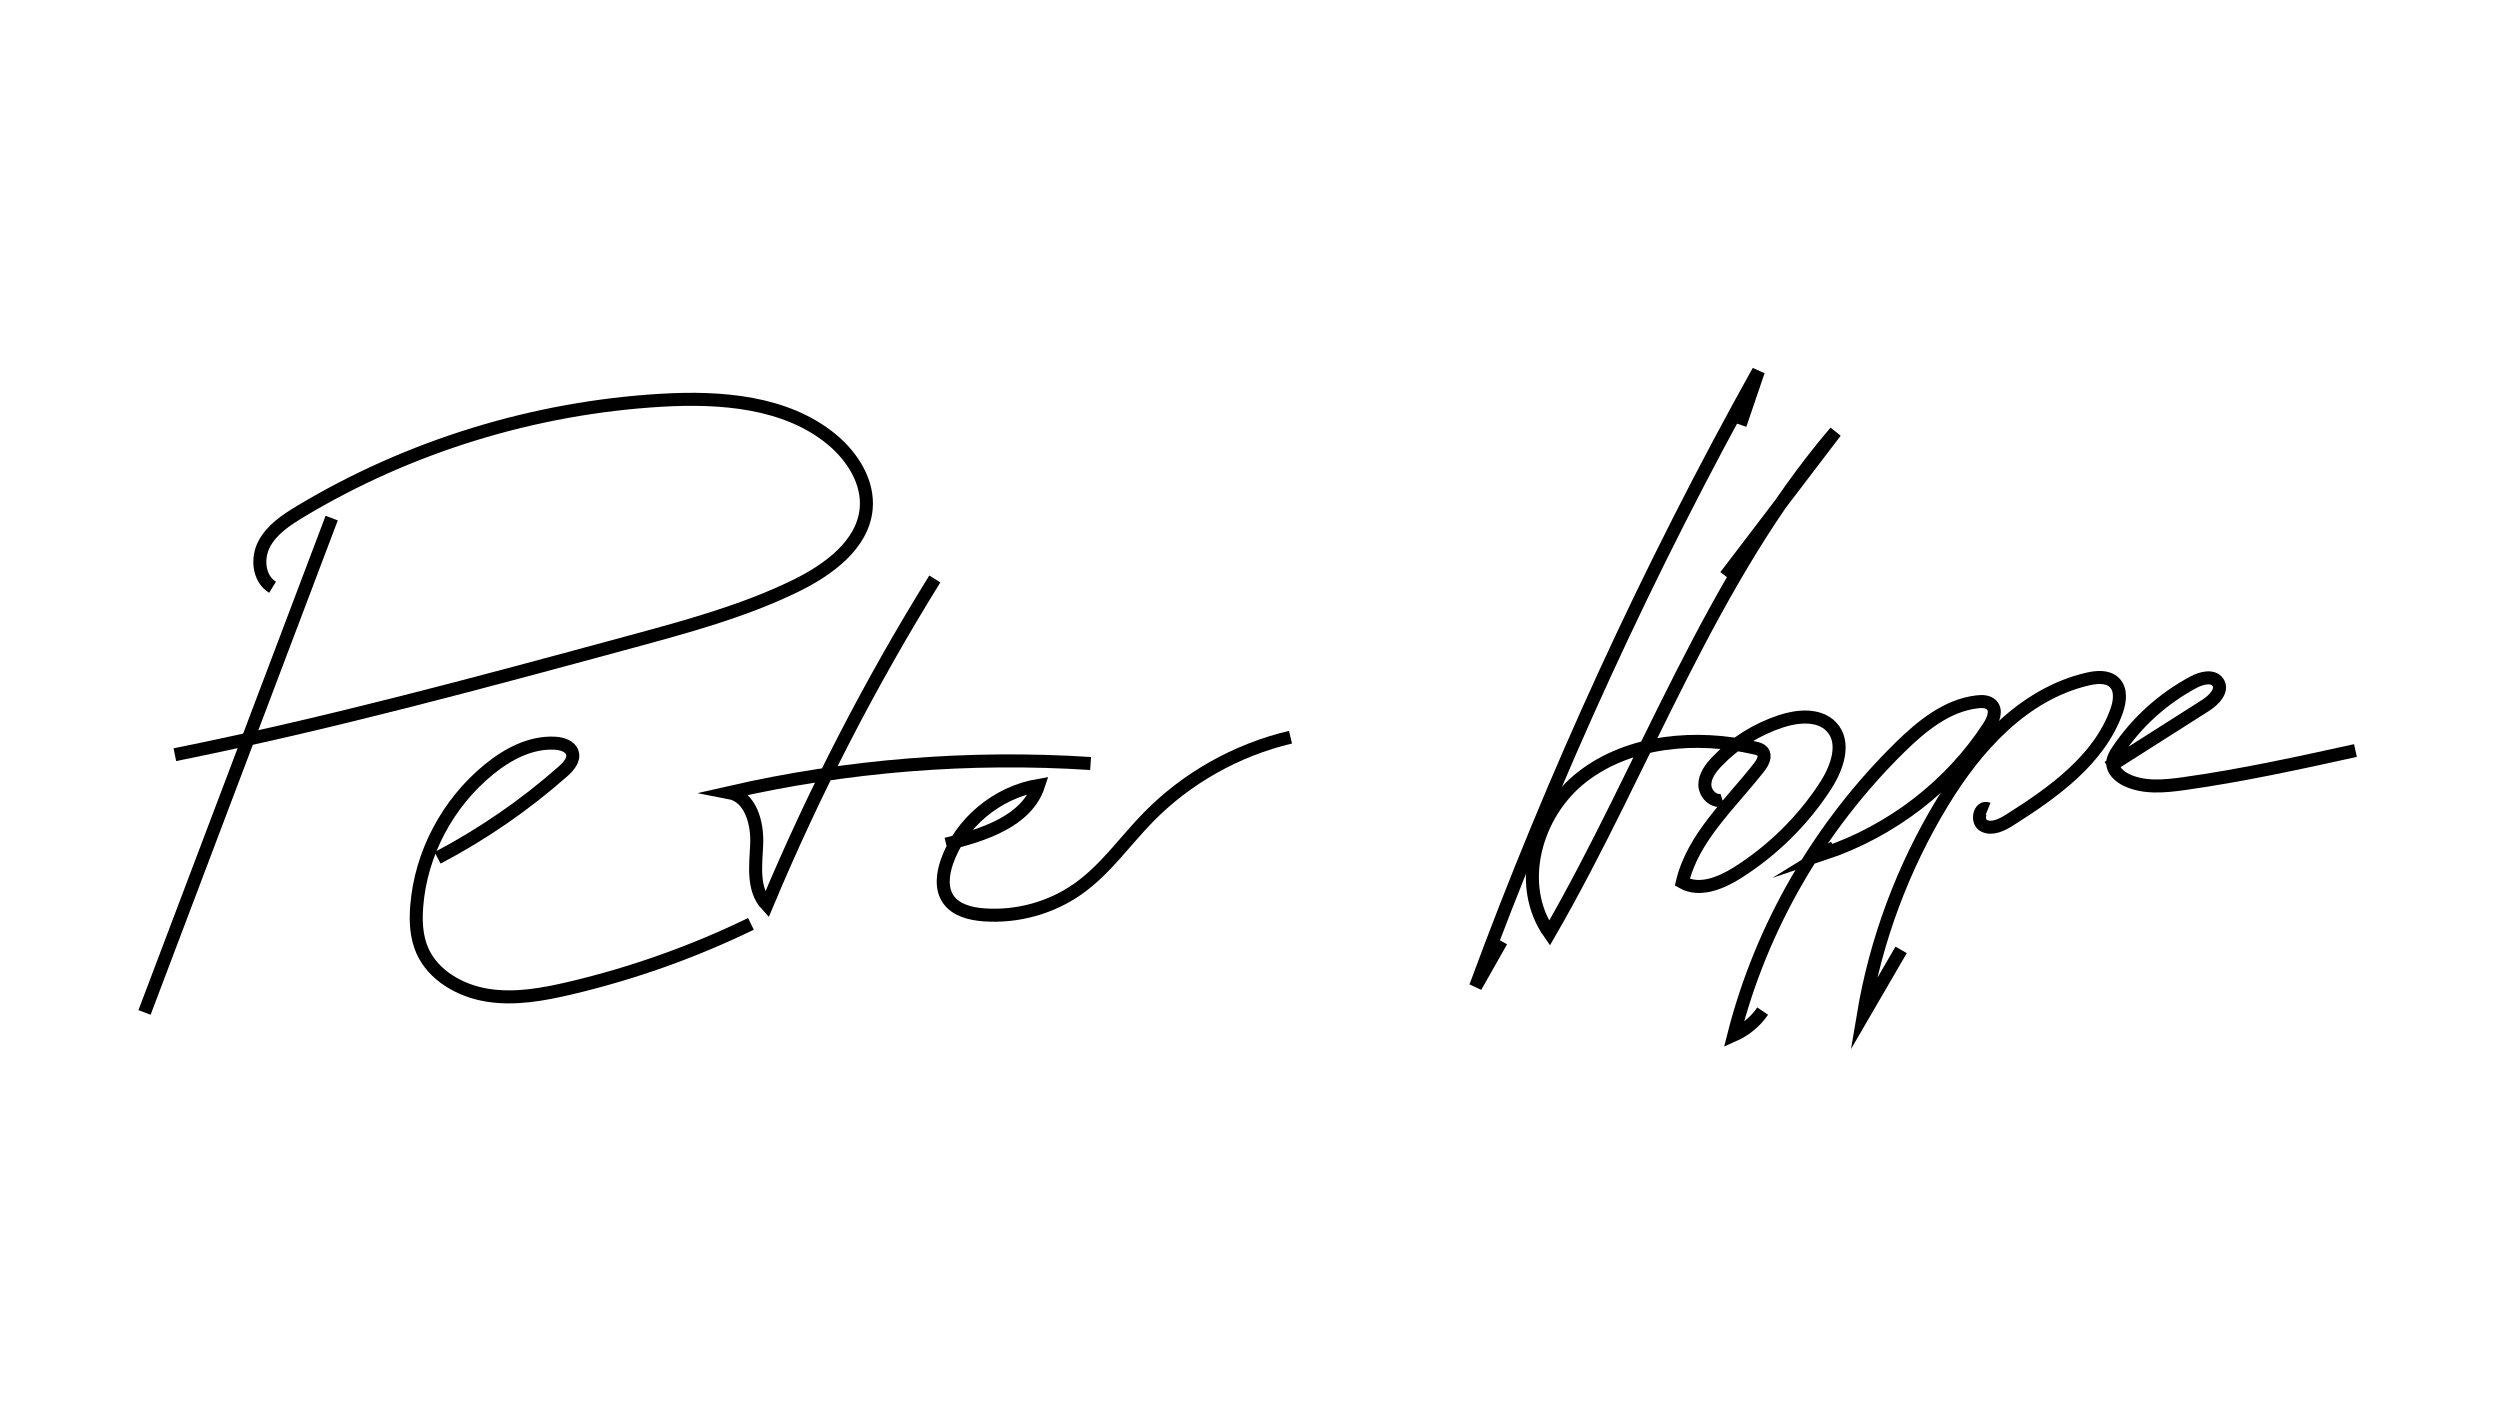
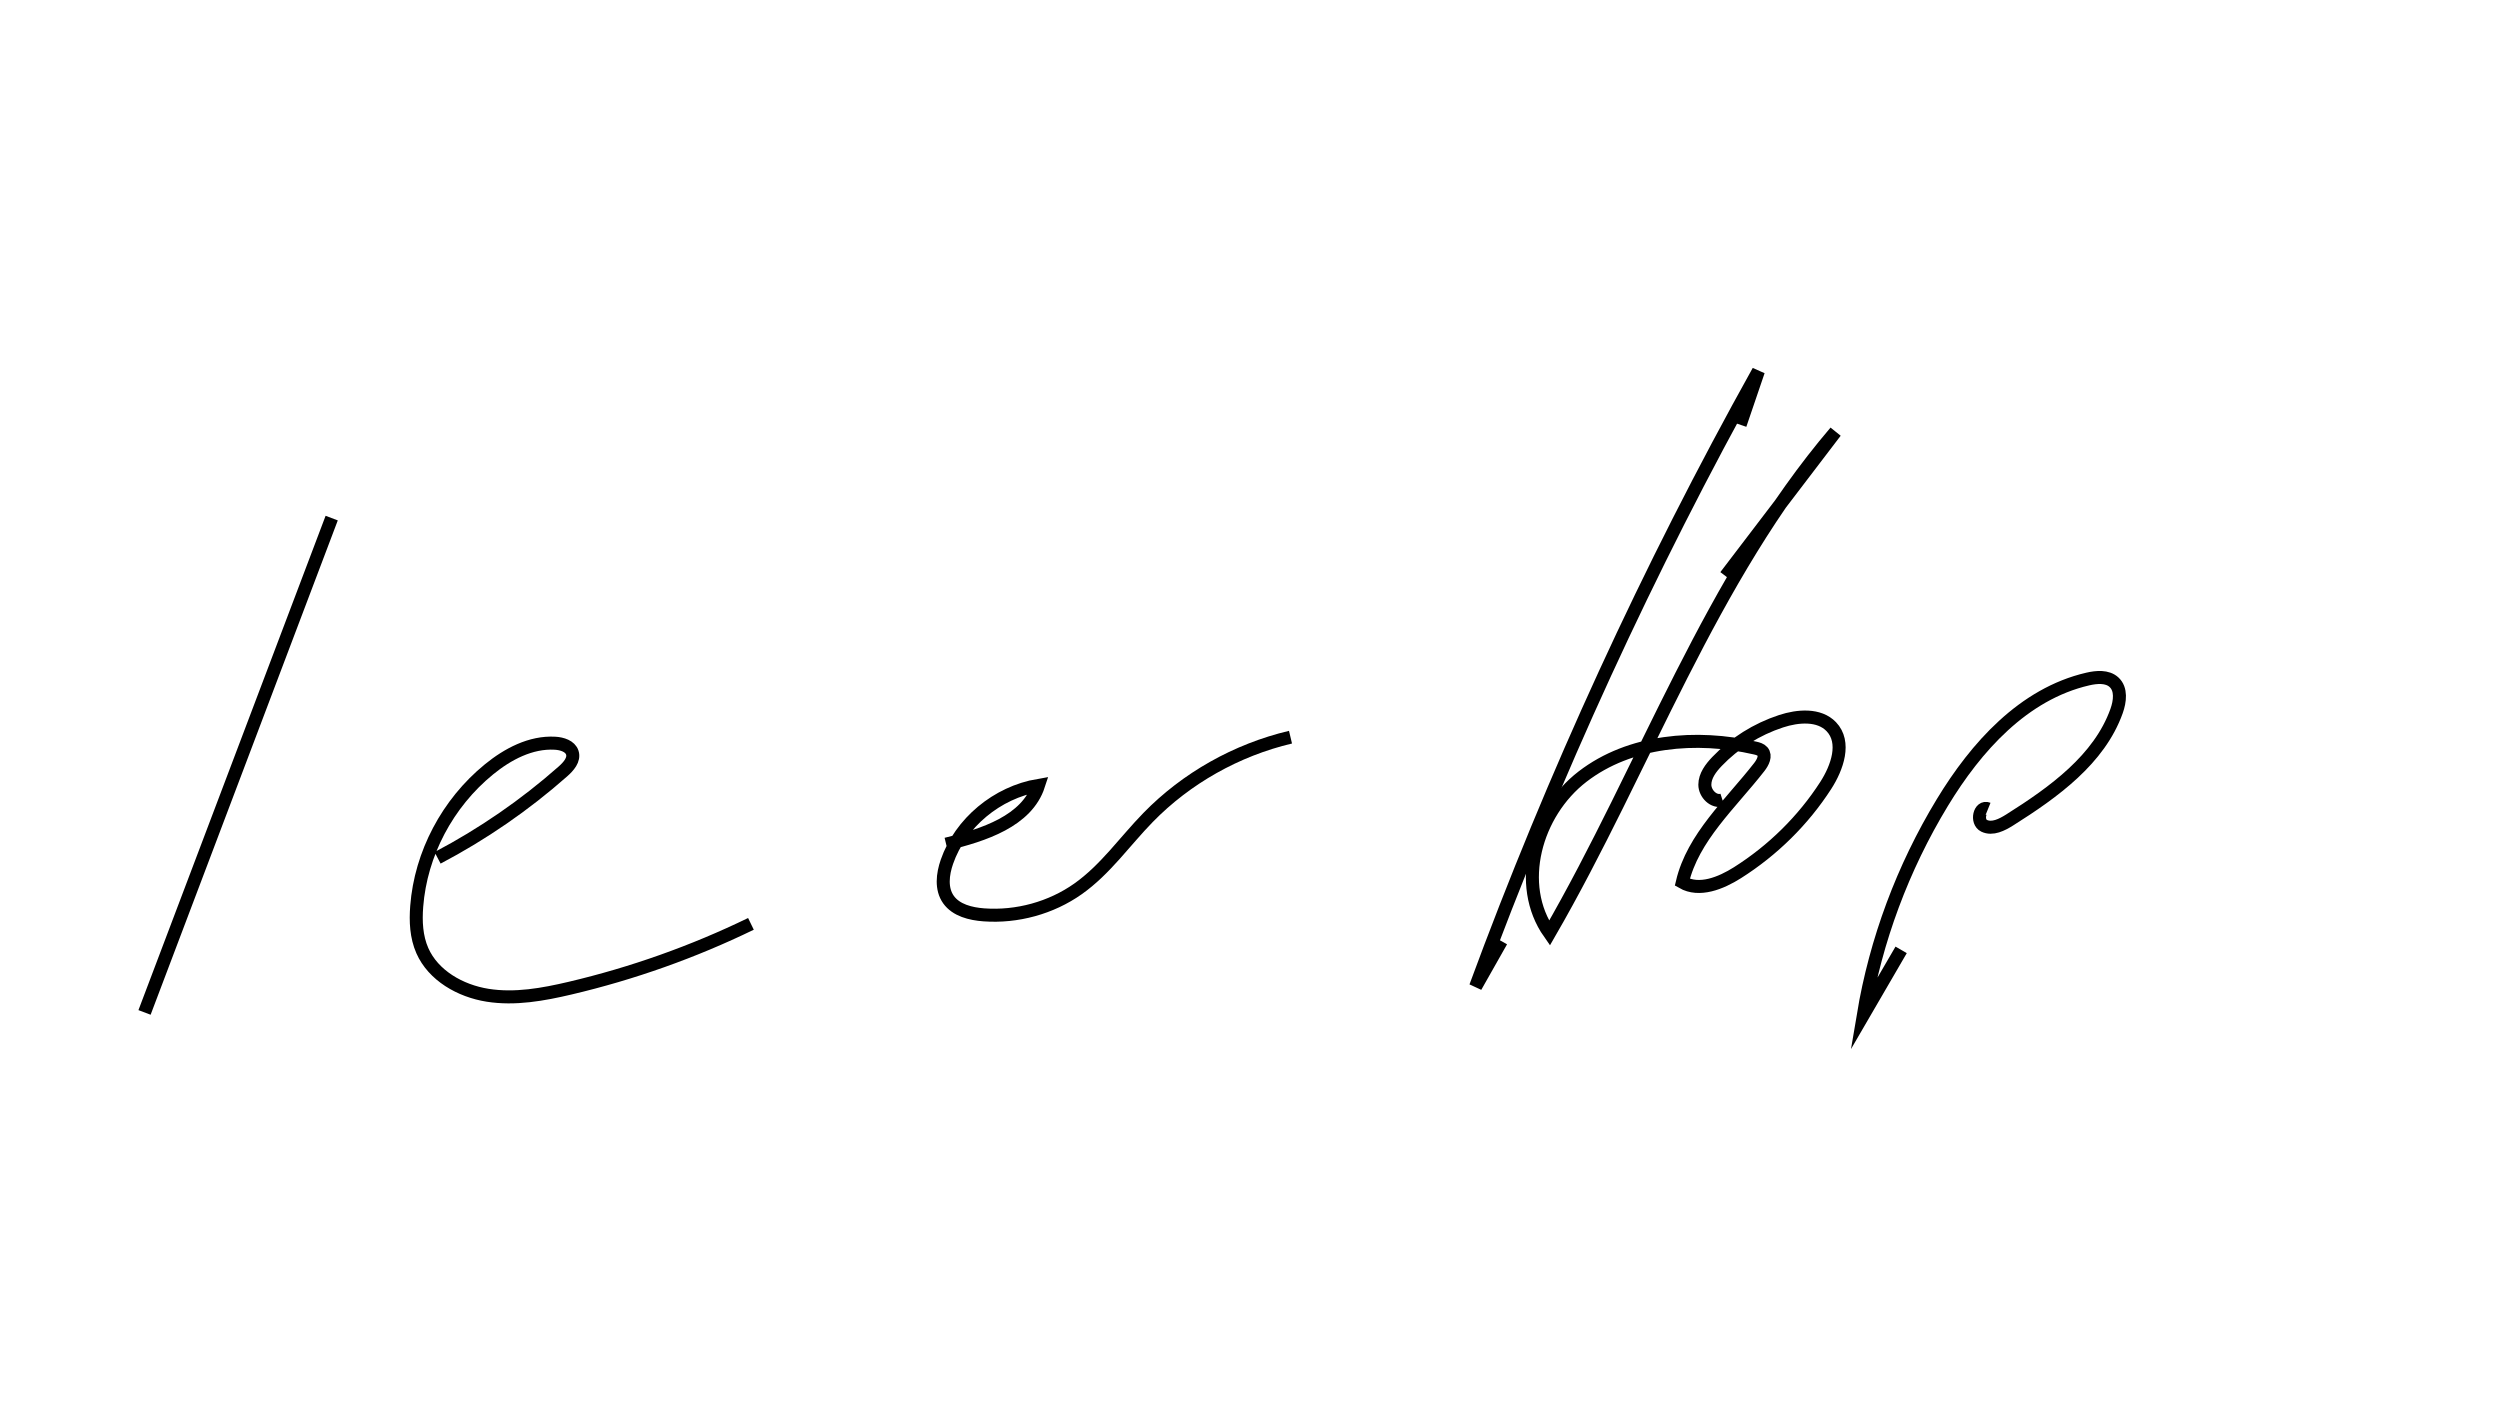
<svg xmlns="http://www.w3.org/2000/svg" version="1.1" id="Ebene_1" x="0px" y="0px" viewBox="0 0 1920 1080" style="enable-background:new 0 0 1920 1080;" xml:space="preserve">
  <style type="text/css">
	.st0{fill:none;stroke:#000000;stroke-width:10;stroke-miterlimit:10;}
</style>
  <path class="st0" d="M254.74,397.9C206.83,524.45,158.91,651,111,777.55" />
-   <path class="st0" d="M209.33,451.03c-10.83-6.66-12.23-22.37-6.33-33.42c5.91-11.05,17.05-18.41,27.95-24.95  c83.2-49.94,179.24-79.51,276.88-85.26c45.87-2.7,95.78,1.13,130.84,29.98c16.17,13.31,28.5,33,26.54,53.49  c-2.64,27.59-29.05,46.84-54.57,59.25c-39.54,19.22-82.44,30.89-125.03,42.44c-116.42,31.59-232.95,63.2-351.32,87.04" />
  <path class="st0" d="M336.06,658.82c34.69-18.24,67.1-40.59,96.27-66.37c4.31-3.81,8.95-9.03,7.19-14.43  c-1.63-4.99-7.85-6.92-13.23-7.23c-18.69-1.08-36.42,8.39-50.75,20.08c-31.89,26.02-52.37,64.81-55.5,105.14  c-0.9,11.53-0.37,23.45,4.31,34.08c8.38,19.05,29.09,30.93,50.14,34.27c21.05,3.34,42.57-0.57,63.3-5.45  c48.03-11.31,94.73-27.91,138.93-49.38" />
-   <path class="st0" d="M717.94,444.64c-49.65,80.04-92.85,163.85-129.07,250.41c-11.17-12.09-8.45-30.54-7.73-46.77  s-4.7-36.48-21.12-39.6c90.69-20.79,184.59-28.33,277.57-22.3" />
  <path class="st0" d="M726.62,648.3c28.78-6.91,62.07-17.72,71-45.17c-31.97,5.44-60.02,28.83-70.38,58.7  c-3.31,9.54-4.68,20.8,1.22,29.08c5.83,8.18,16.93,10.95,27.15,11.7c25.5,1.86,51.6-5.33,72.28-19.93  c21.1-14.89,35.93-36.5,53.87-54.89c29.38-30.12,67.84-51.8,109.34-61.64" />
  <path class="st0" d="M1336.44,326.18c4.68-13.73,9.35-27.45,14.03-41.18c-84.63,151.92-157.31,310.11-217.21,472.74  c6.6-11.66,13.19-23.31,19.79-34.97" />
  <path class="st0" d="M1325.21,442.42c28.15-36.93,56.3-73.86,84.45-110.8c-96.53,113.32-145.6,256.78-219.67,385.06  c-26.14-37.19-10.92-92.27,25.41-120.25c36.33-27.98,87.37-32.28,132.51-21.93c2.07,0.47,4.27,1.06,5.65,2.63  c2.94,3.36,0.3,8.44-2.44,11.96c-22.05,28.3-50.96,53.9-59.1,88.5c13.03,7.46,29.64,0.67,42.32-7.34  c27.23-17.21,50.55-40.24,67.8-66.98c8.92-13.82,15.71-33.23,4.28-45.18c-9.32-9.75-25.6-8.44-38.58-4.18  c-18.69,6.13-35.75,16.86-49.17,30.89c-4.79,5.01-9.34,11.01-9.35,17.86s6.82,13.85,13.52,11.72" />
-   <path class="st0" d="M1353.72,776.51c-5.43,8.01-13.21,14.5-22.19,18.49c21.15-83.18,65.9-160.57,128.02-221.42  c16.47-16.14,35.69-31.84,58.92-34.58c3.84-0.45,8.22-0.36,10.94,2.31c4.38,4.29,1.46,11.5-1.84,16.61  c-29.33,45.35-75,80.51-127.15,97.93c2.78-1.72,5.56-3.44,8.34-5.16" />
  <path class="st0" d="M1460.08,729.5c-9.69,16.66-19.38,33.31-29.06,49.97c9.61-57.39,30.31-113.01,60.7-163.11  c25.8-42.54,62.19-83.39,111.65-94.86c6.85-1.59,14.96-2.28,20.11,2.38c5.94,5.37,4.71,14.77,2.05,22.22  c-13.23,37.08-48.16,62.24-82.06,83.61c-5.92,3.73-13.32,7.54-19.65,4.5s-3.51-15.65,3.02-13.02" />
-   <path class="st0" d="M1618.99,589.38c24.98-15.89,49.95-31.77,74.93-47.66c6.44-4.1,13.73-11.64,9.39-17.81  c-3.85-5.48-12.61-3.22-18.6-0.03c-23.56,12.55-43.83,30.89-58.4,52.82c-1.81,2.73-3.59,5.67-3.73,8.91  c-0.26,5.97,5.07,10.81,10.59,13.44c13.44,6.4,29.29,4.86,44.11,2.78c44.32-6.21,88.04-15.81,131.71-25.41" />
</svg>